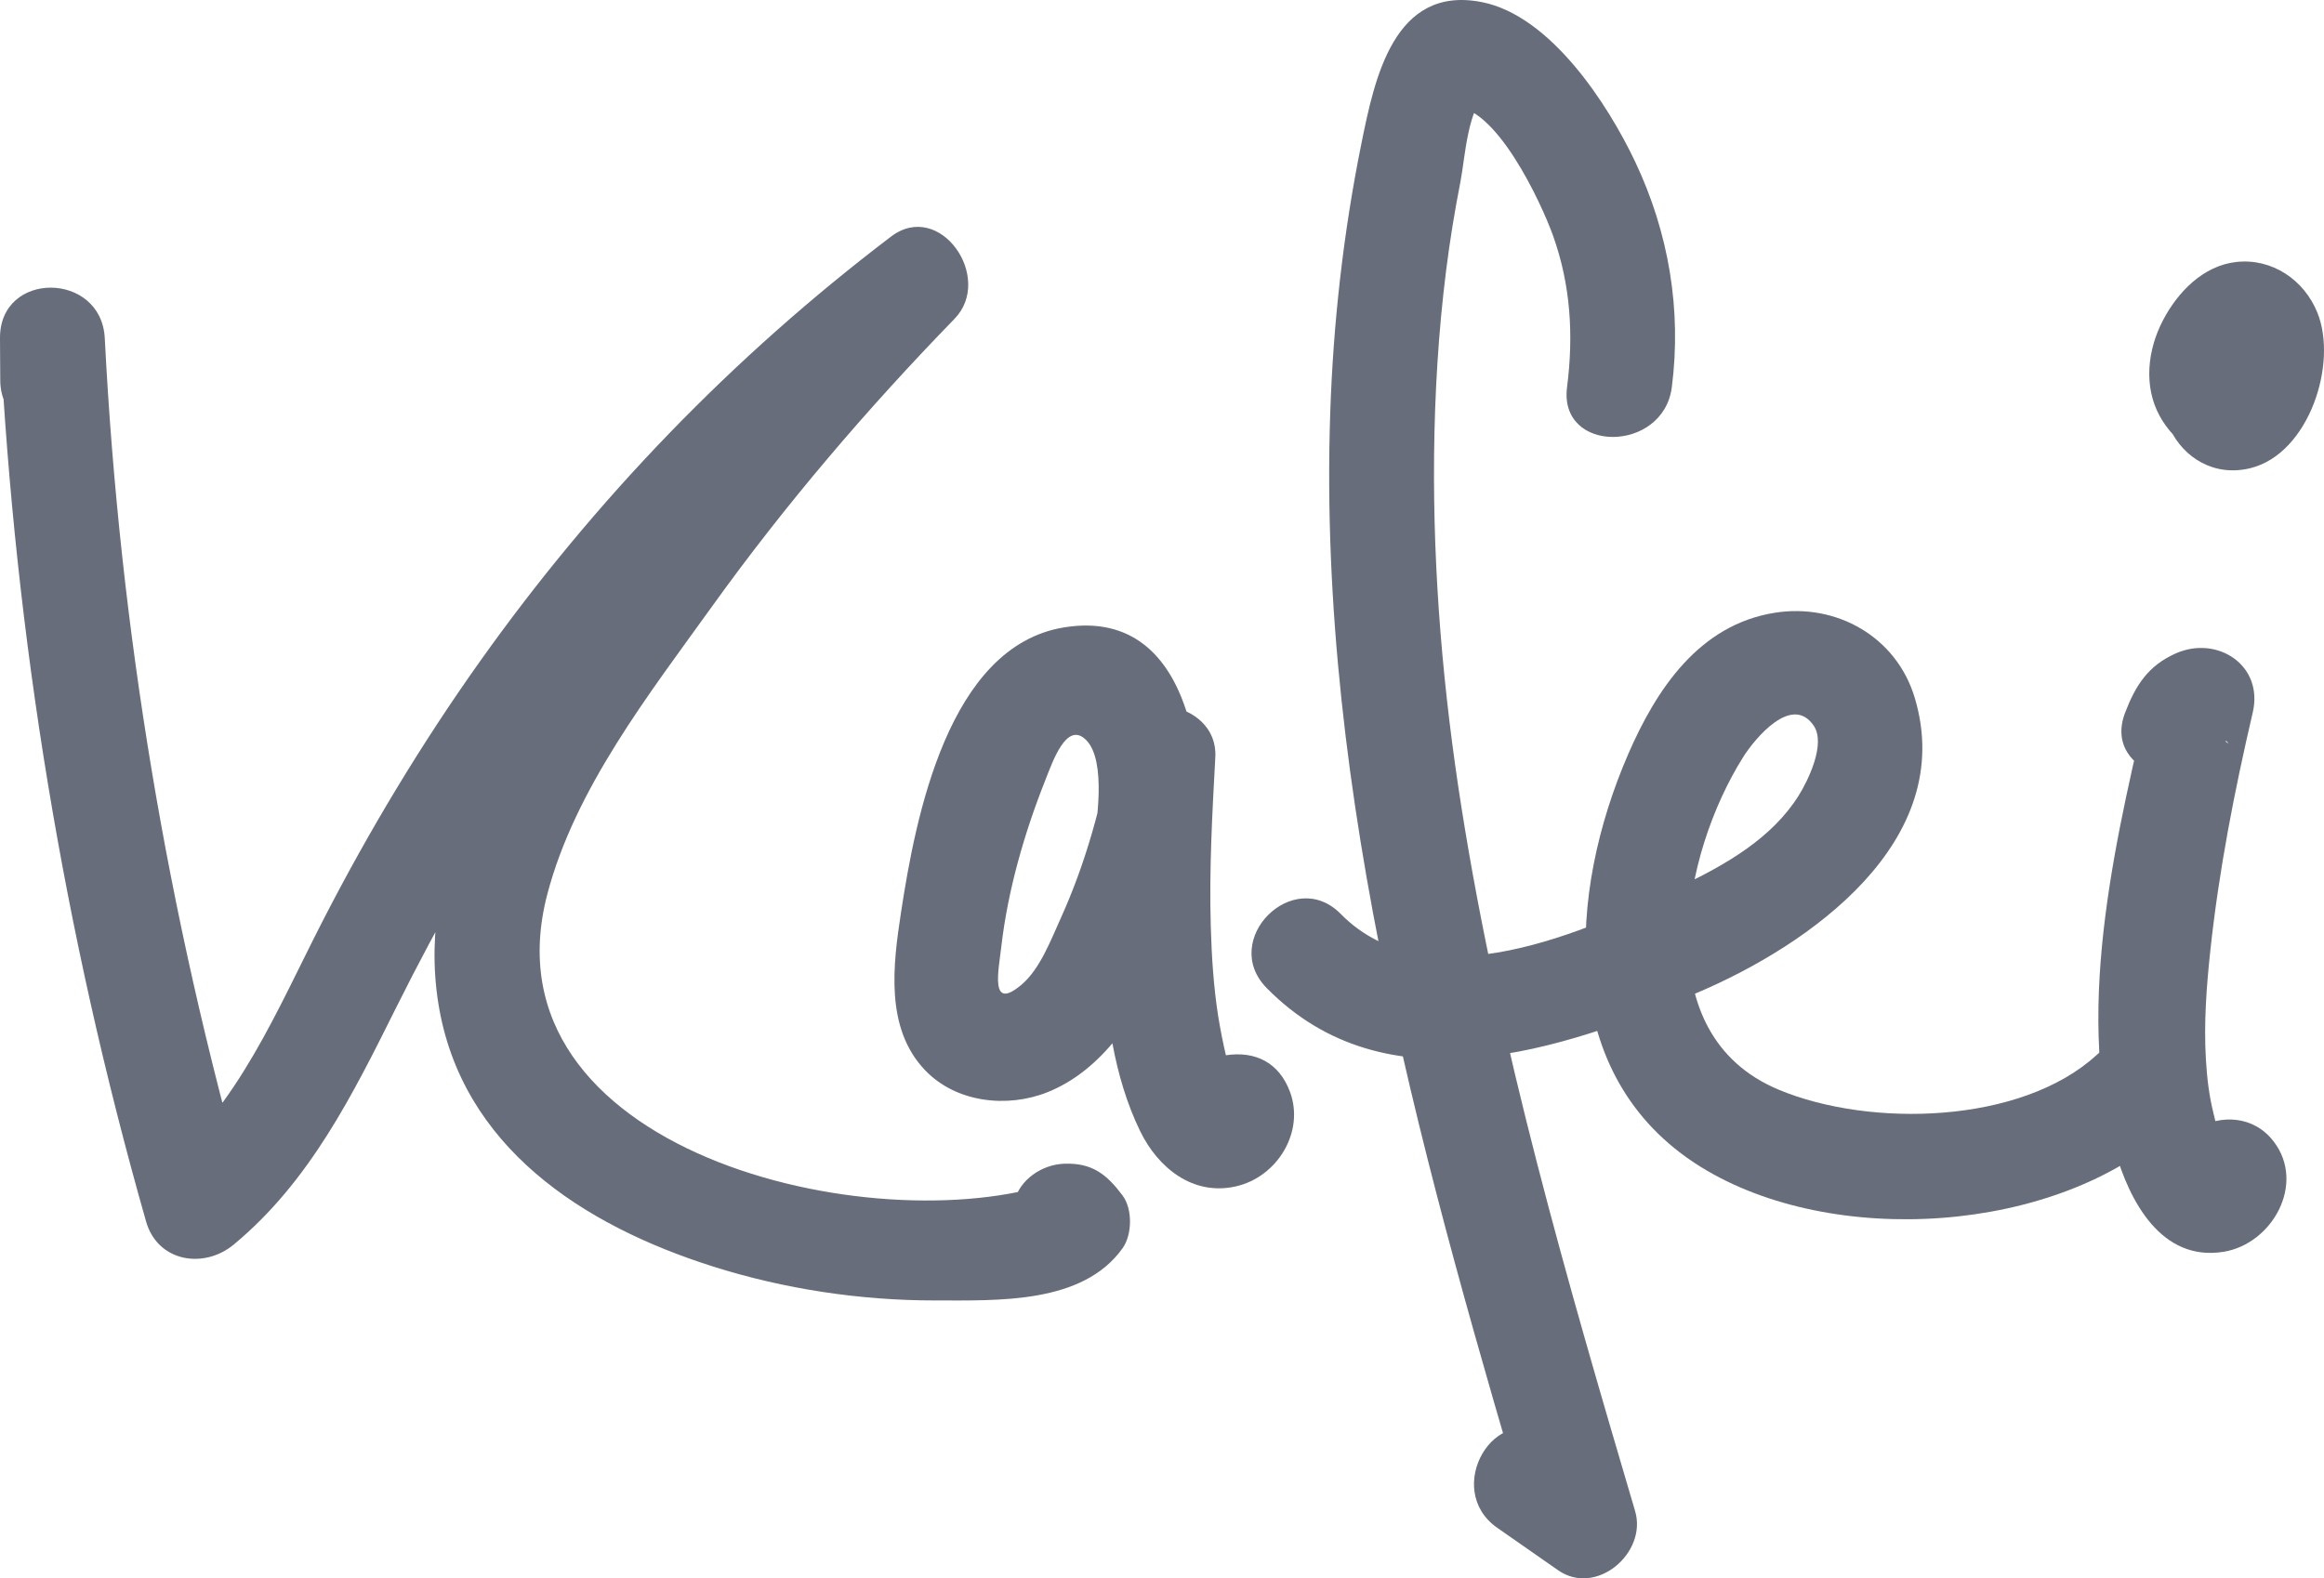
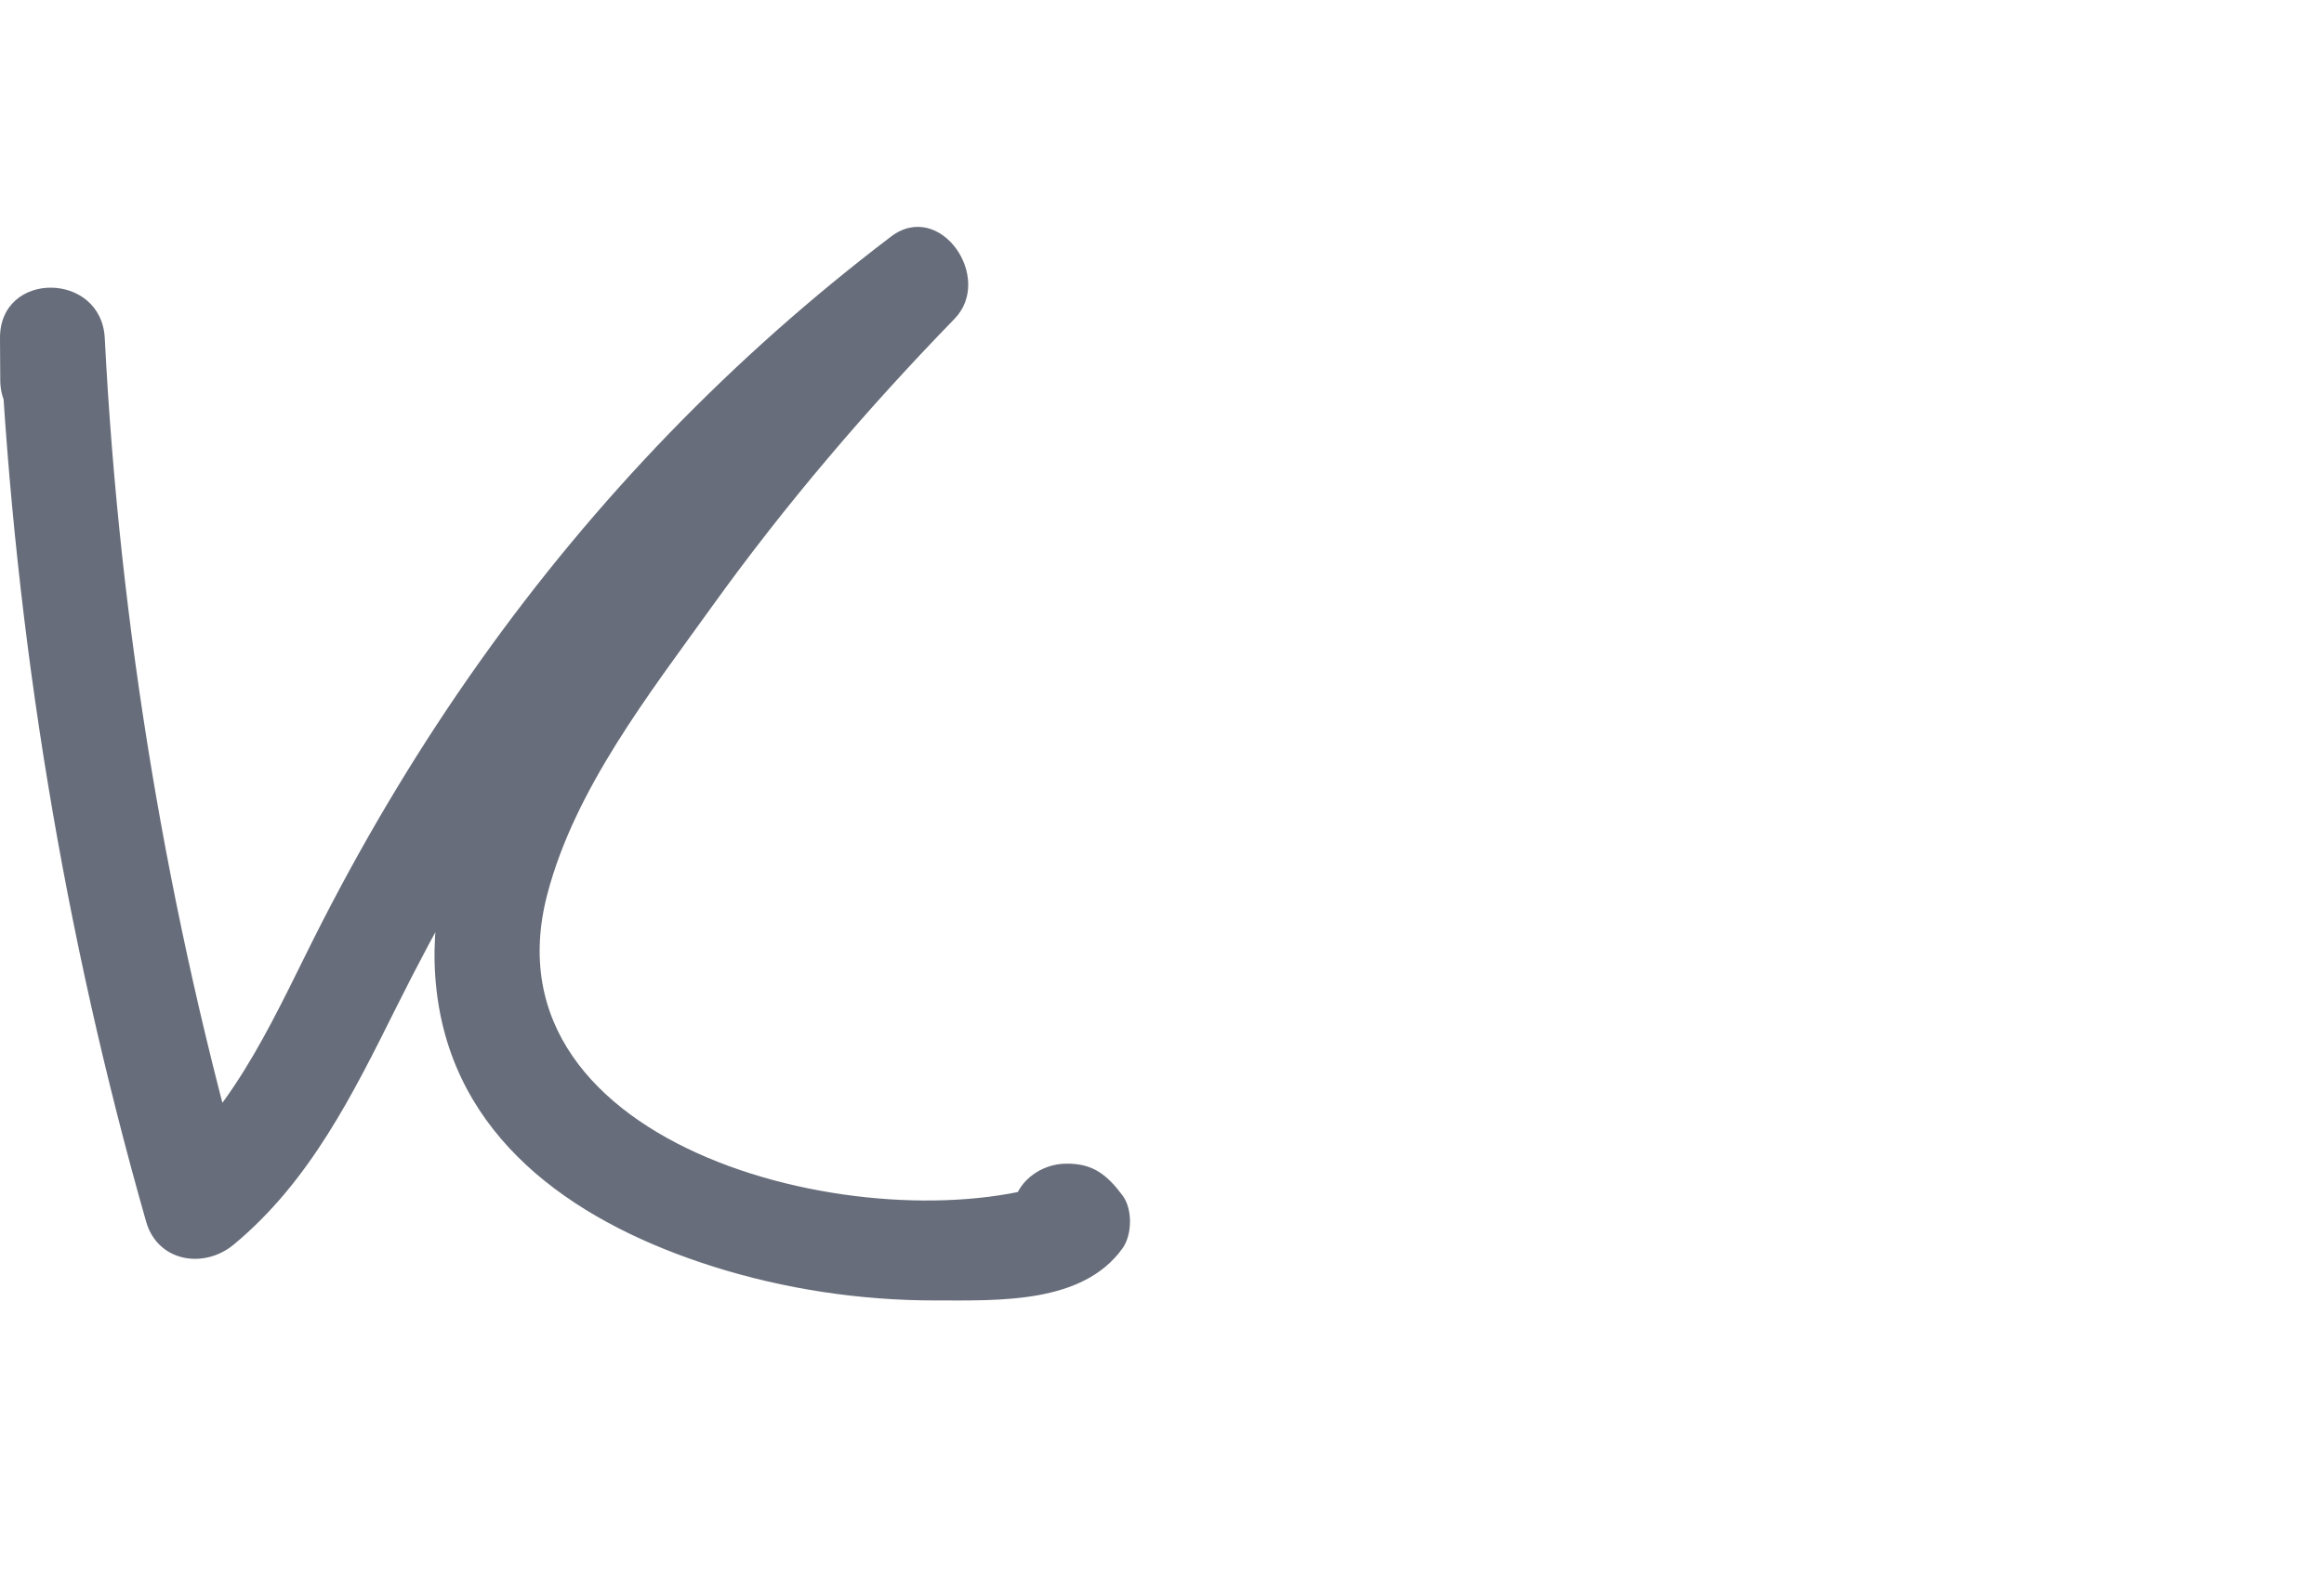
<svg xmlns="http://www.w3.org/2000/svg" version="1.1" id="Ebene_1" x="0px" y="0px" viewBox="0 0 199.628 135.616" style="enable-background:new 0 0 199.628 135.616;" xml:space="preserve">
  <style type="text/css">
	.st0{fill:#676D7A;}
</style>
  <g>
    <g>
      <g>
        <path class="st0" d="M9.022,32.678c-0.007-1.206-0.015-2.413-0.022-3.619c-3,0-6,0-9,0     c1.311,25.699,5.495,51.151,12.549,75.899c0.992,3.479,4.966,4.102,7.521,1.986     c6.561-5.434,10.256-12.944,13.988-20.424c3.632-7.28,7.638-14.356,12.164-21.122     c9.501-14.202,21.241-26.95,34.857-37.298c-1.818-2.356-3.635-4.712-5.453-7.068     c-9.544,9.824-18.181,20.449-25.887,31.772C43.071,62.601,35.673,73.754,37.651,86.203     c1.96,12.337,12.441,19.078,23.558,22.607c6.137,1.948,12.675,2.933,19.114,2.929     c5.432-0.003,12.669,0.316,16.101-4.48c0.836-1.168,0.873-3.379,0-4.543c-1.36-1.812-2.602-2.802-4.98-2.727     c-1.928,0.061-3.871,1.349-4.339,3.304c-0.038,0.158-0.076,0.316-0.113,0.473     c-1.348,5.63,7.328,8.032,8.678,2.393c0.038-0.158,0.076-0.316,0.113-0.473     c-1.446,1.101-2.893,2.203-4.339,3.304c0.235-0.007,0.469-0.015,0.704-0.022     c-1.295-0.743-2.59-1.486-3.886-2.229c0.13,0.173,0.261,0.347,0.391,0.52c0-1.514,0-3.028,0-4.543     c-0.218,0.305-0.437,0.611-0.655,0.916c0.896-0.689,1.793-1.379,2.689-2.068     c-15.778,5.318-49.447-2.67-43.674-24.728c2.369-9.051,8.747-17.206,14.126-24.695     c6.305-8.779,13.323-16.995,20.852-24.745c3.41-3.511-1.248-10.263-5.453-7.068     C62.919,30.678,51.122,42.899,41.214,56.847c-5.026,7.076-9.512,14.529-13.477,22.249     c-3.952,7.694-7.205,15.832-14.031,21.485c2.507,0.662,5.014,1.324,7.521,1.986     C14.387,78.569,10.272,53.981,9,29.059c-0.293-5.748-9.036-5.832-9,0c0.007,1.206,0.015,2.413,0.022,3.619     C0.058,38.468,9.058,38.48,9.022,32.678L9.022,32.678z" />
      </g>
    </g>
    <g>
      <g>
-         <path class="st0" d="M102.509,75.281c1.491-7.716,0.506-23.286-11.13-21.37     c-9.935,1.636-12.736,16.327-13.976,24.441c-0.691,4.521-1.413,9.992,2.08,13.625     c2.666,2.772,7.043,3.247,10.493,1.869c9.334-3.728,12.755-18.885,14.255-27.602     c-2.946-0.399-5.893-0.797-8.839-1.196c-0.54,9.961-1.982,22.842,2.549,32.151     c1.53,3.143,4.531,5.58,8.227,4.737c3.559-0.812,5.915-4.682,4.641-8.119c-0.922-2.487-2.942-3.542-5.535-3.143     c-0.776,0.119-1.553,0.239-2.329,0.358c-5.707,0.878-3.283,9.552,2.393,8.678     c0.776-0.119,1.553-0.239,2.329-0.358c-1.845-1.048-3.69-2.095-5.535-3.143c3.295-1.182,4.364-2.975,3.208-5.38     c-0.276-1.167-0.509-2.342-0.701-3.526c-0.402-2.568-0.561-5.17-0.636-7.766     c-0.14-4.832,0.129-9.666,0.391-14.49c0.27-4.986-7.972-6.238-8.839-1.196     c-0.894,5.199-2.273,10.275-4.458,15.09c-0.833,1.836-1.76,4.311-3.333,5.651     c-2.767,2.357-1.994-1.158-1.748-3.292c0.555-4.796,1.97-9.715,3.748-14.197     c0.645-1.625,1.853-5.236,3.552-3.499c1.736,1.774,0.91,7.241,0.515,9.285     C92.737,78.547,101.409,80.97,102.509,75.281L102.509,75.281z" />
-       </g>
+         </g>
    </g>
    <g>
      <g>
-         <path class="st0" d="M143.607,33.268c0.854-6.658-0.269-13.278-3.137-19.345     c-2.355-4.982-7.282-12.578-13.181-13.742c-7.56-1.492-9.216,6.577-10.34,12.12     c-1.546,7.626-2.426,15.417-2.685,23.193c-1.102,33.027,8.25,65.385,17.511,96.739     c2.204-1.694,4.407-3.388,6.611-5.082c-1.743-1.215-3.486-2.431-5.229-3.646c-4.762-3.32-9.265,4.478-4.543,7.771     c1.743,1.215,3.486,2.431,5.229,3.646c3.273,2.282,7.671-1.492,6.611-5.082     c-5.874-19.885-11.665-39.885-14.907-60.4c-1.58-9.998-2.459-20.133-2.362-30.259     c0.051-5.33,0.37-10.663,1.035-15.952c0.321-2.556,0.738-5.097,1.231-7.625     c0.406-2.086,0.595-6.37,2.377-7.765c-1.061,0.439-2.121,0.879-3.182,1.318c3.793-0.359,7.79,8.399,8.744,11.055     c1.53,4.259,1.788,8.594,1.216,13.056C133.873,38.997,142.88,38.943,143.607,33.268L143.607,33.268z" />
-       </g>
+         </g>
    </g>
    <g>
      <g>
-         <path class="st0" d="M108.807,84.896c10.287,10.46,25.299,5.357,36.974,0.407     c9.627-4.082,22.381-13.006,18.695-25.34c-1.568-5.247-6.721-8.155-12.025-7.313     c-6.502,1.032-10.17,6.563-12.603,12.176c-5.14,11.862-6.277,27.631,6.206,35.413     c11.316,7.054,30.604,5.772,40.413-3.231c4.276-3.925-2.101-10.276-6.364-6.364     c-6.475,5.943-19.443,6.265-27.303,2.992c-11.429-4.759-8.308-20.277-3.047-28.611     c0.944-1.496,4.157-5.454,6.045-2.668c1.065,1.572-0.509,4.744-1.288,5.991     c-2.282,3.654-6.223,5.913-10.01,7.732c-8.117,3.899-21.745,10.164-29.328,2.453     C111.103,74.396,104.74,80.761,108.807,84.896L108.807,84.896z" />
-       </g>
+         </g>
    </g>
    <g>
      <g>
-         <path class="st0" d="M191.221,63.632c0.072,0.093,0.145,0.186,0.218,0.28c-2.204-1.694-4.407-3.388-6.611-5.082     c-2.893,12.395-6.693,27.395-3.153,39.999c1.221,4.348,3.972,9.601,9.334,8.728     c4.18-0.681,7.074-5.853,4.296-9.477c-3.475-4.535-11.296-0.057-7.771,4.543     c3.256-1.094,4.372-2.623,3.348-4.586c-0.326-0.778-0.577-1.58-0.753-2.407     c-0.38-1.517-0.556-3.064-0.647-4.624c-0.183-3.117,0.052-6.246,0.384-9.345     c0.738-6.881,2.069-13.702,3.641-20.437c0.955-4.091-3.079-6.654-6.611-5.082     c-2.372,1.056-3.448,2.735-4.354,5.099C180.469,66.652,189.167,68.994,191.221,63.632L191.221,63.632z" />
-       </g>
+         </g>
    </g>
    <g>
      <g>
-         <path class="st0" d="M192.345,30.682c-0.788,0.039-0.606,0.136,0.548,0.291c0.208,0.215,0.417,0.43,0.625,0.644     c-0.031-0.03,0.103,0.466,0.079,0.462c-0.076-0.015,0.578-1.052,0.57-1.016     c-0.003,0.048-0.031,0.07-0.082,0.066c-1.071,0.308-2.153,0.069-3.247-0.718     c-0.312-0.65,0.13-1.13-0.25-0.182c-0.204,0.509-0.323,1.079-0.488,1.603     c0.131-0.412-0.041,0.222-0.058,0.208c0.651-0.626,1.526-0.796,2.625-0.51c1.912,0.769,2.444,2.219,1.597,4.351     c-0.538,0.538-1.076,1.076-1.614,1.614c0.09-0.061,0.179-0.122,0.269-0.183     c2.006-1.367,2.902-3.956,1.614-6.157c-1.163-1.989-4.139-2.989-6.157-1.614     c-5.513,3.757-1.364,12.279,4.972,10.674c4.979-1.261,7.484-8.955,5.714-13.345     c-1.14-2.826-3.897-4.701-6.972-4.359c-2.839,0.316-5.031,2.585-6.298,5.018     c-1.317,2.529-1.685,5.642-0.276,8.22c1.306,2.391,4.019,4.257,6.829,3.932c2.414-0.279,4.5-1.868,4.5-4.5     C196.845,32.966,194.775,30.401,192.345,30.682L192.345,30.682z" />
-       </g>
+         </g>
    </g>
  </g>
</svg>